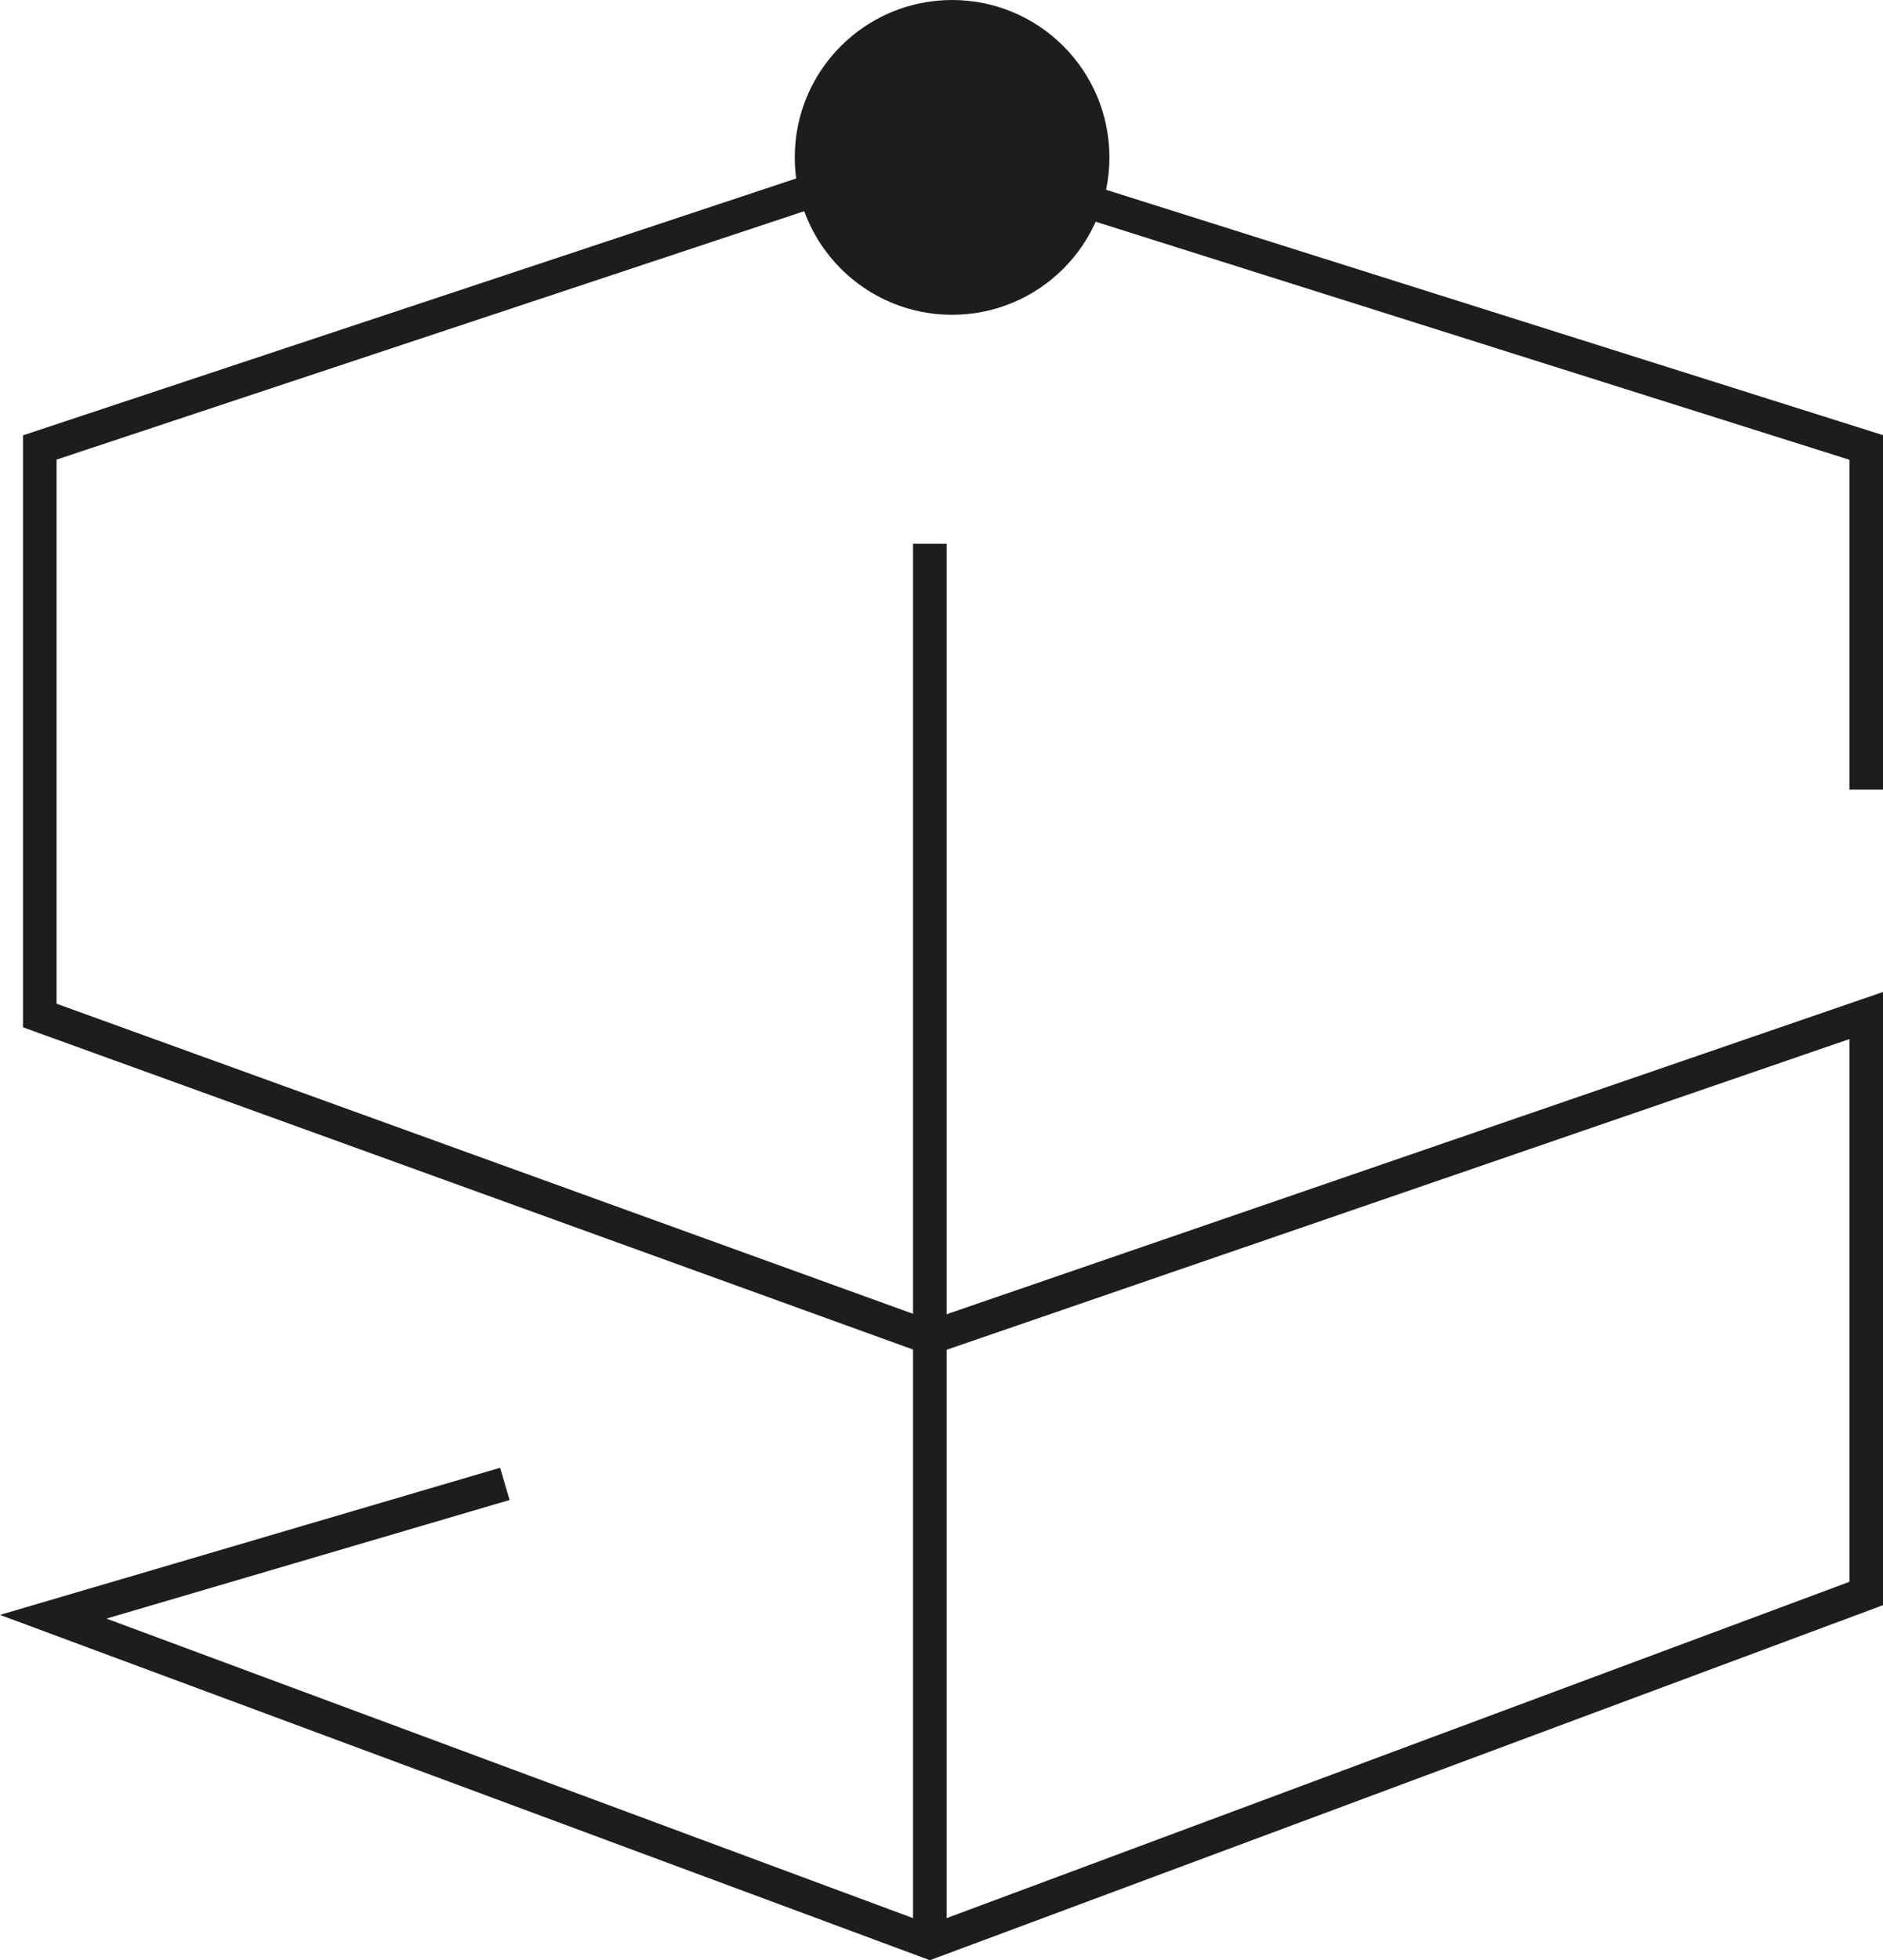
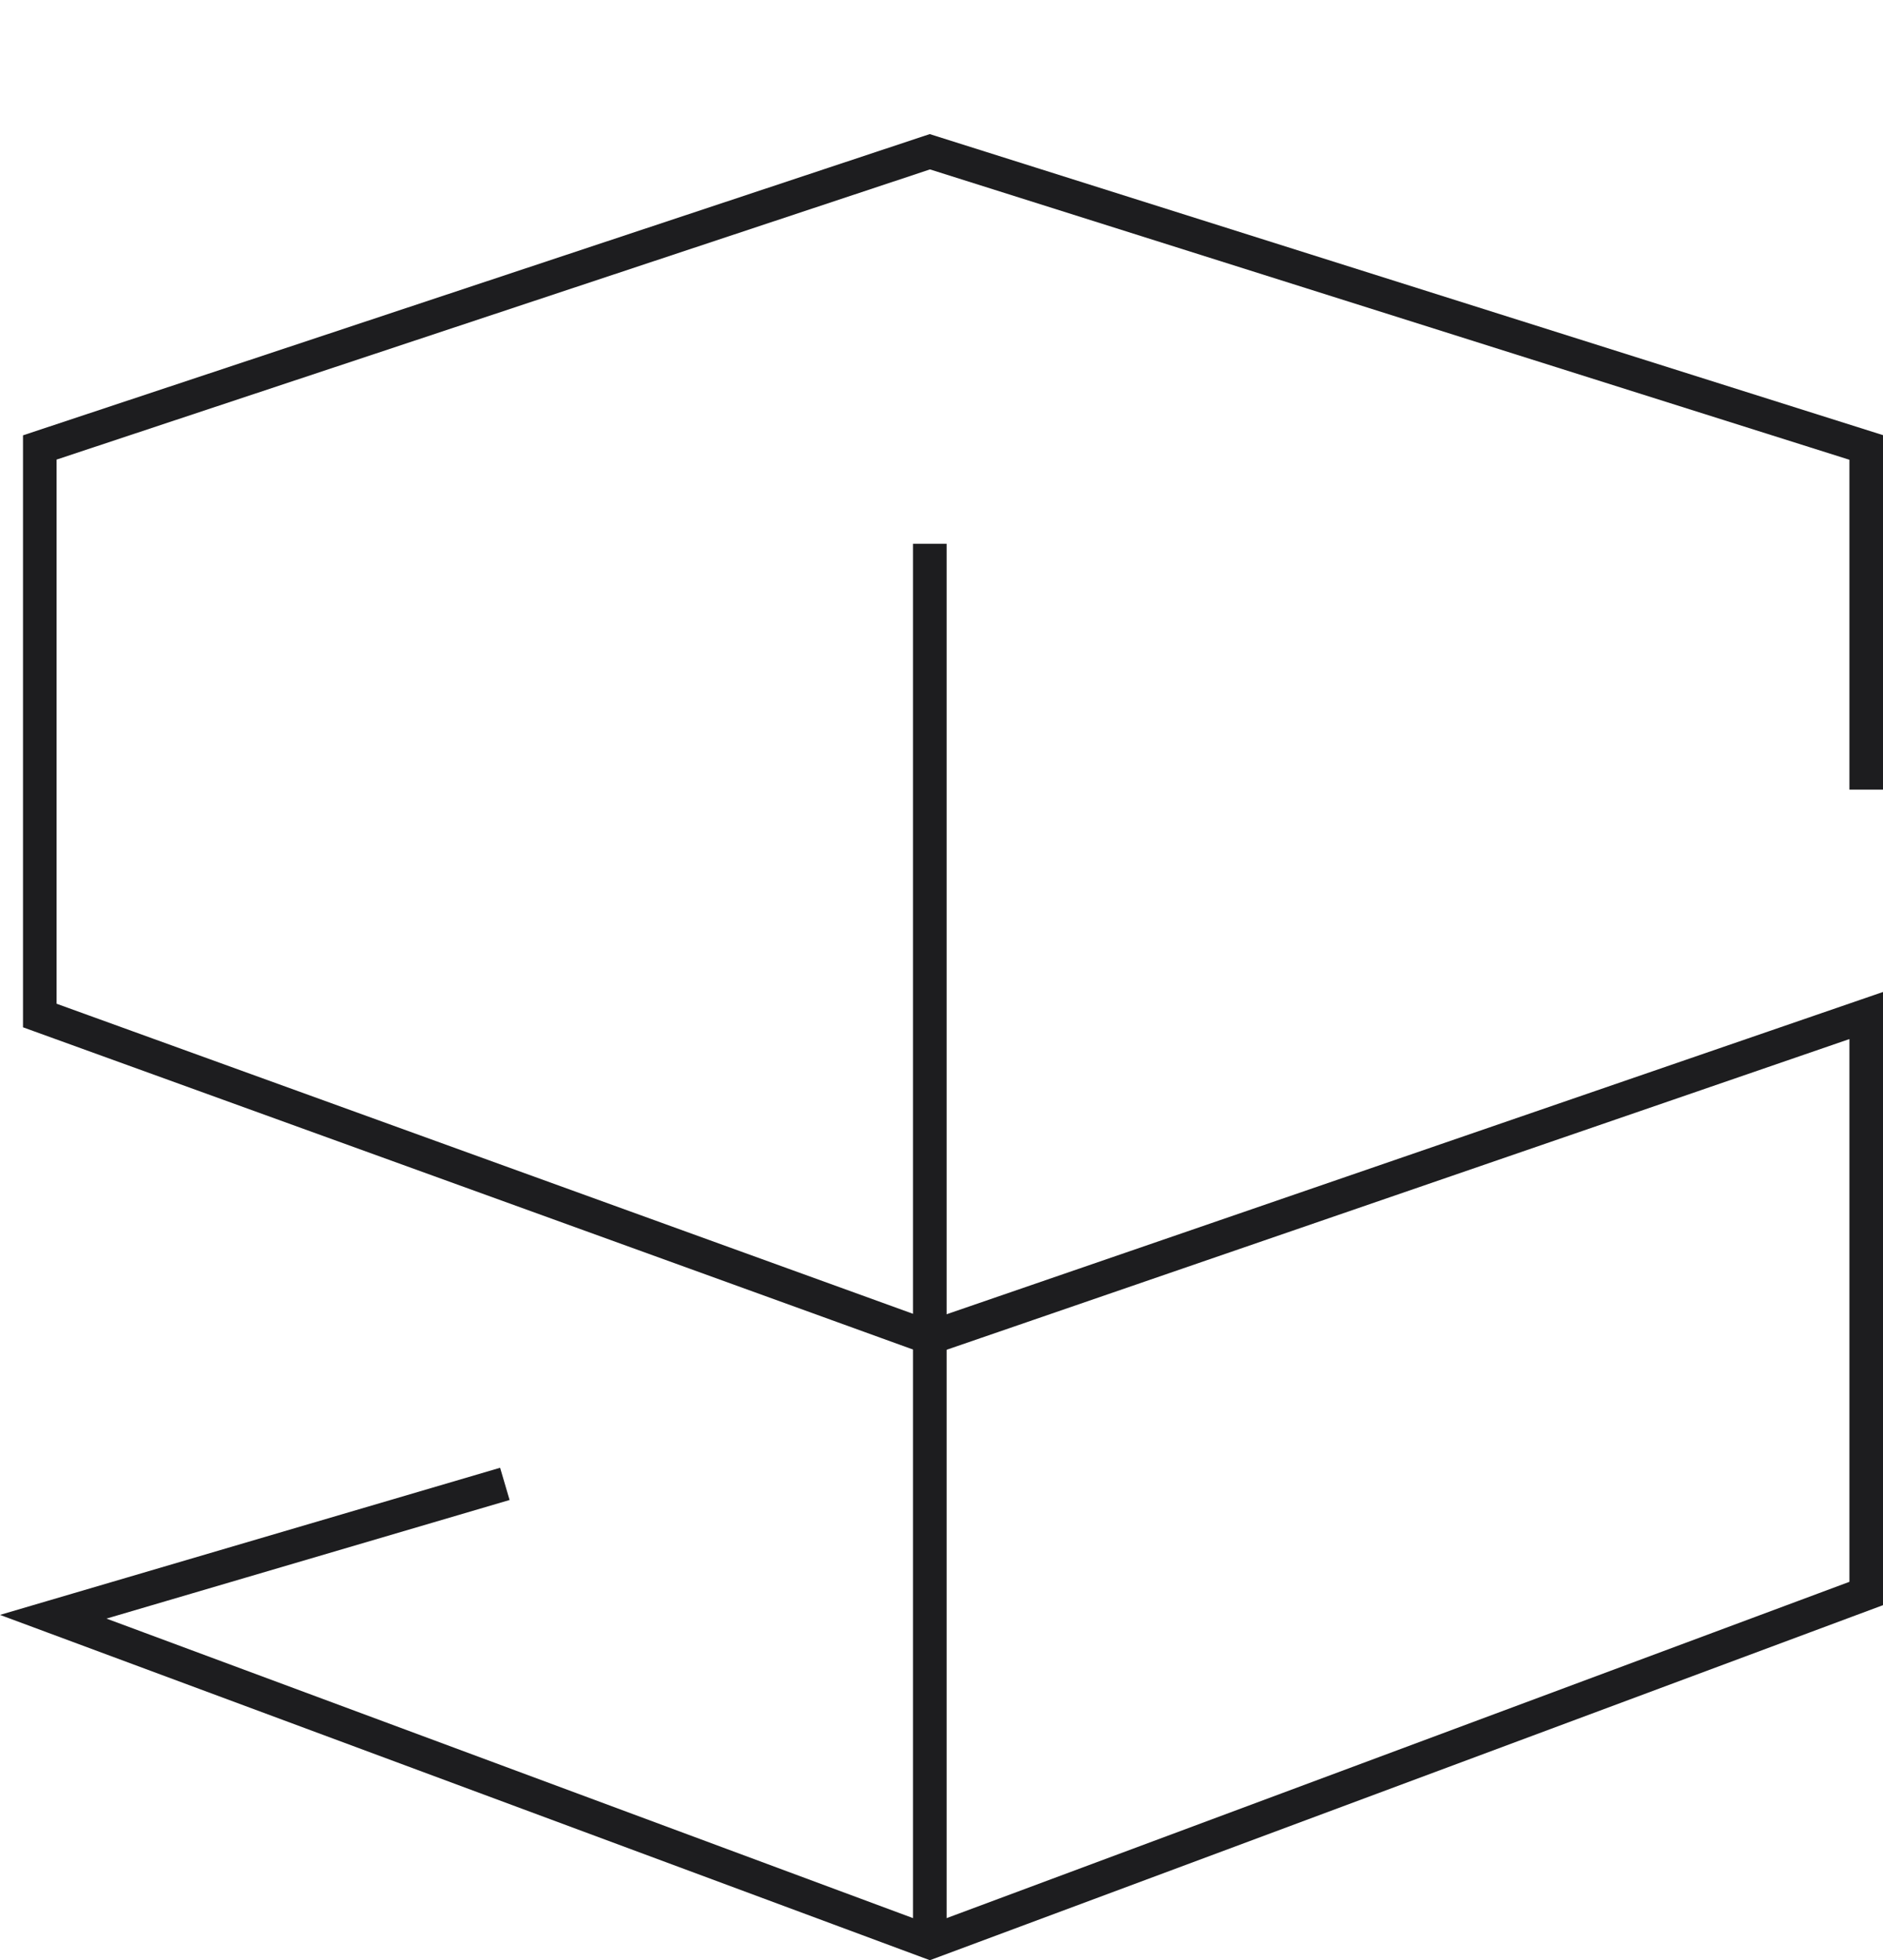
<svg xmlns="http://www.w3.org/2000/svg" width="56.063" height="58.335" viewBox="0 0 56.063 58.335">
  <g id="Group_3809" data-name="Group 3809" transform="translate(1.189)">
    <path id="Path_691" data-name="Path 691" d="M13436.63-3187.181v41.818" transform="translate(-13410.135 3203.363)" fill="none" stroke="#1d1d1f" stroke-width="1" />
    <path id="Path_692" data-name="Path 692" d="M13427.844-3157.5l-13.446,3.954,26.1,9.688,27.878-10.38v-17.2l-27.878,9.59-26.5-9.59v-16.905l26.5-8.8,27.878,8.8v10.183" transform="translate(-13414.002 3201.659)" fill="none" stroke="#1d1d1f" stroke-width="1" />
-     <circle id="Ellipse_37" data-name="Ellipse 37" cx="4.684" cy="4.684" r="4.684" transform="translate(22.474)" fill="#1d1d1f" />
  </g>
</svg>